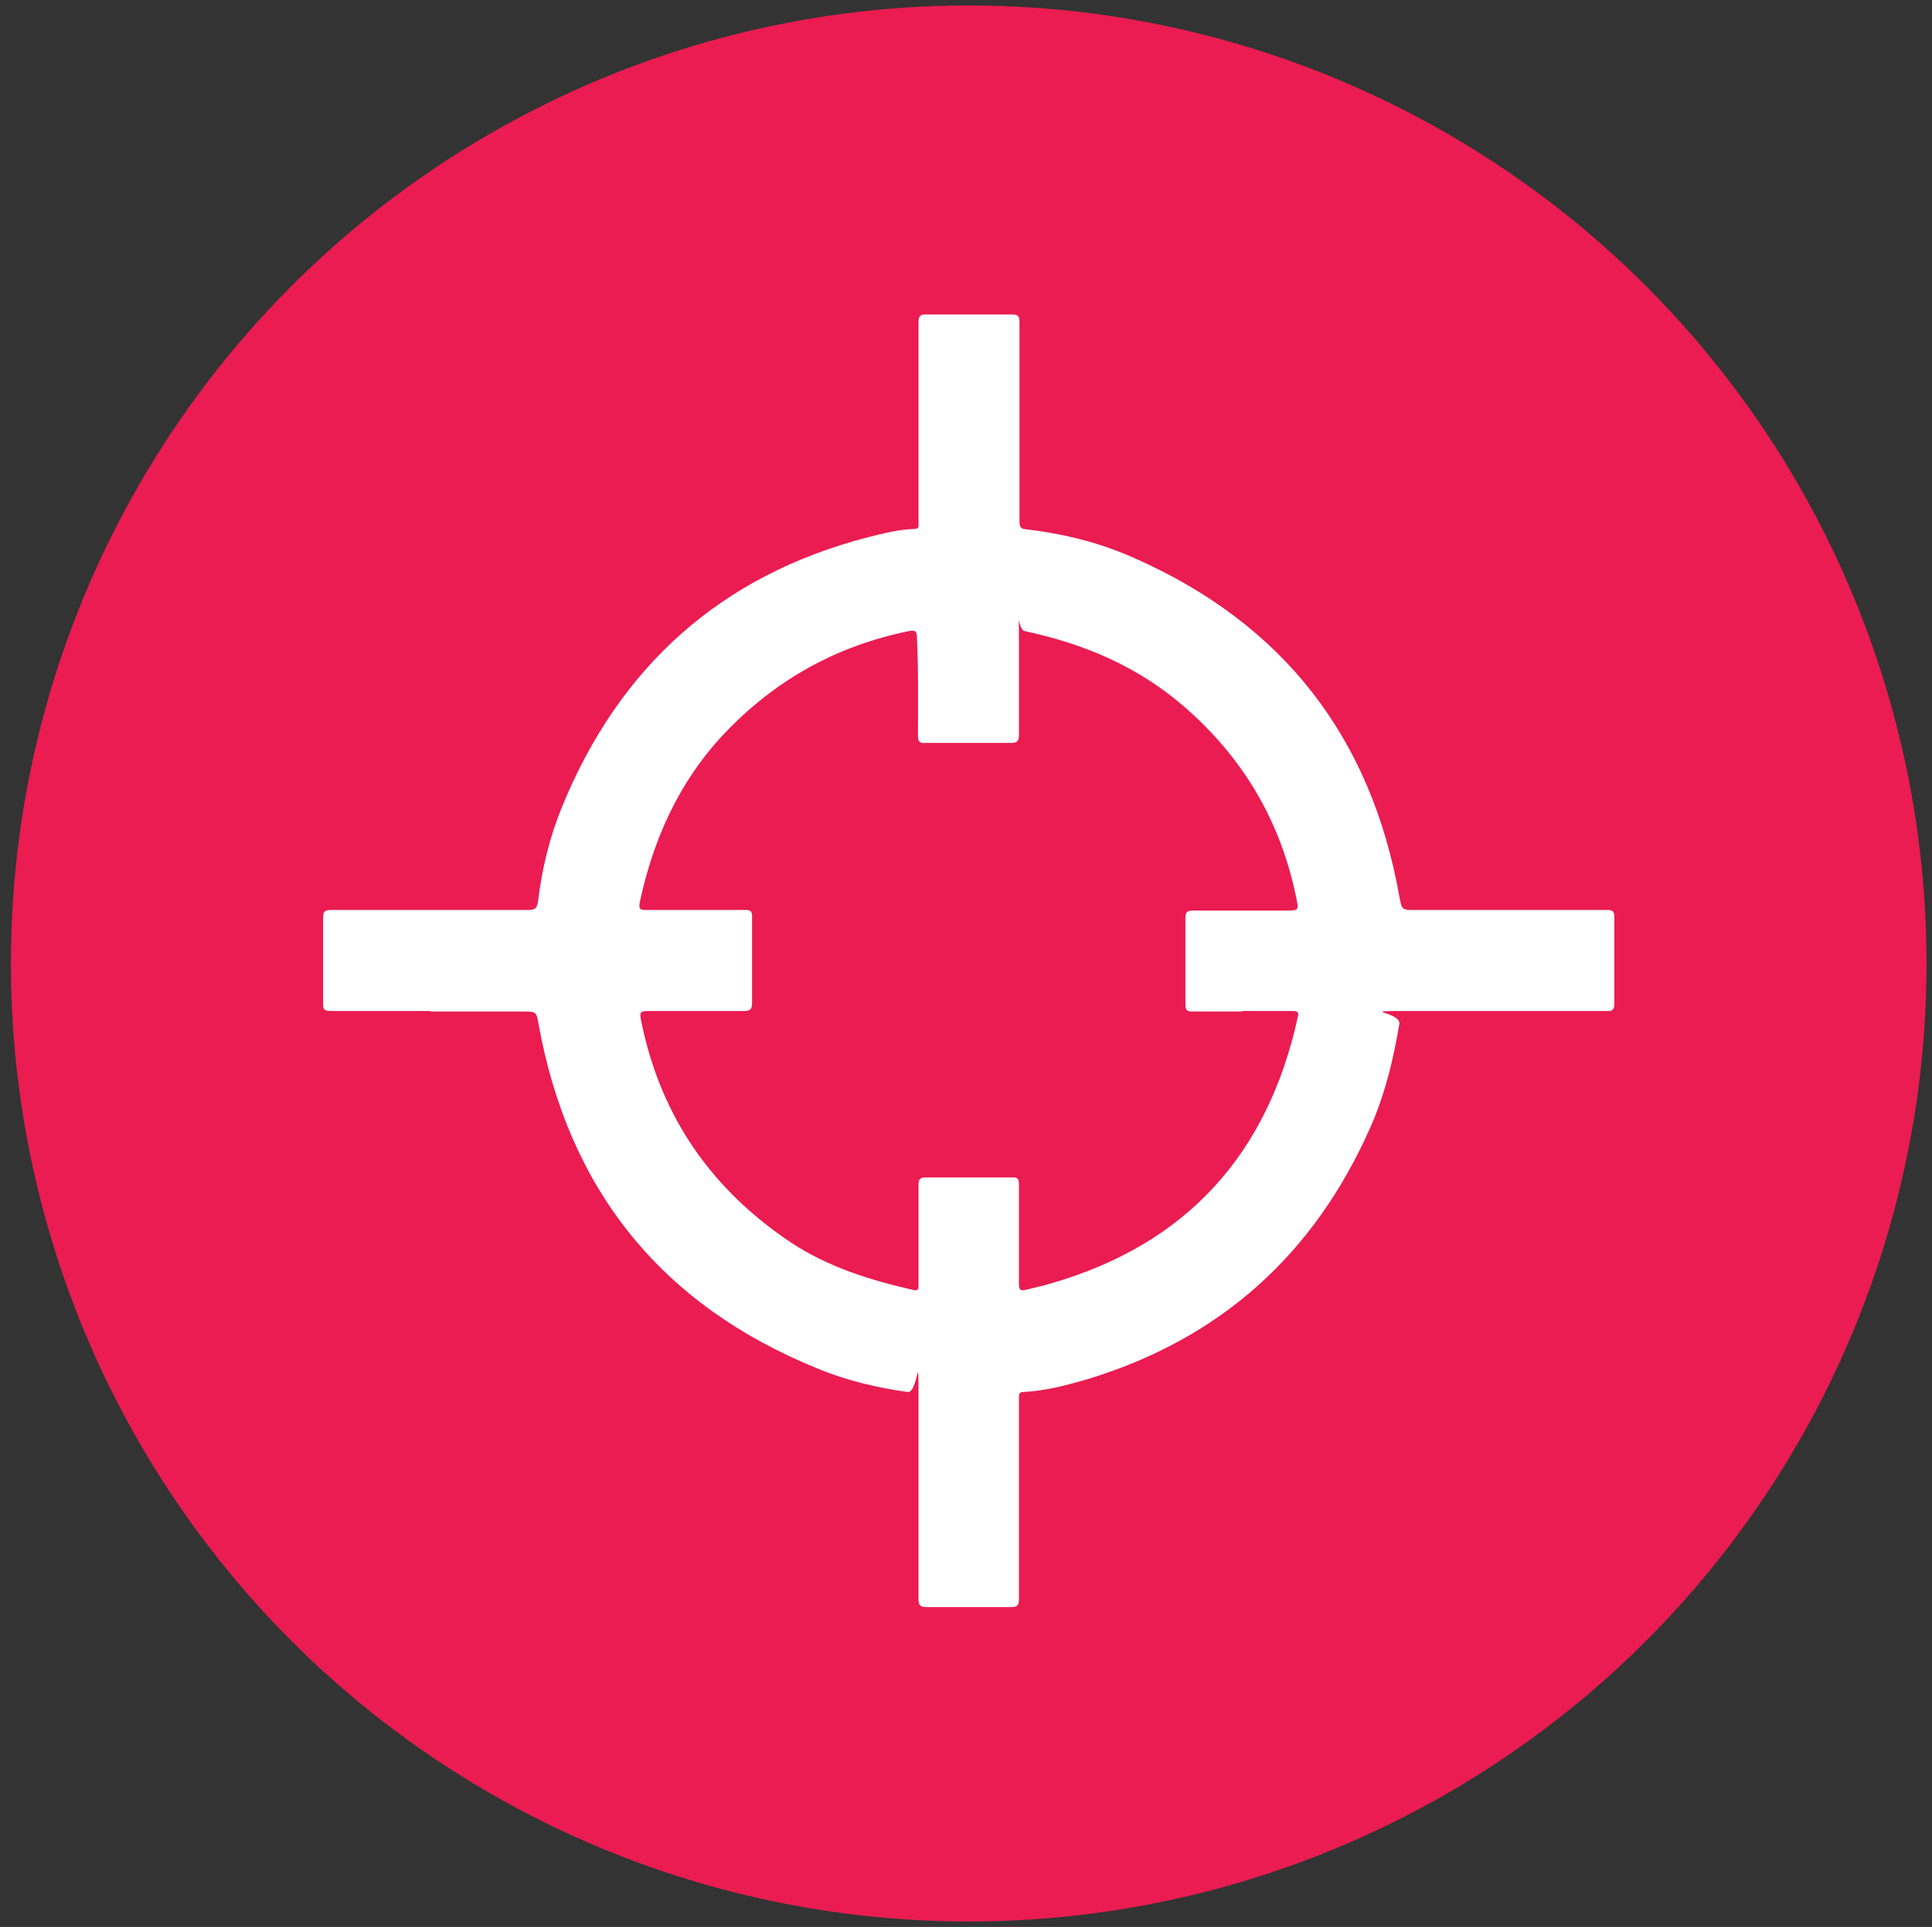
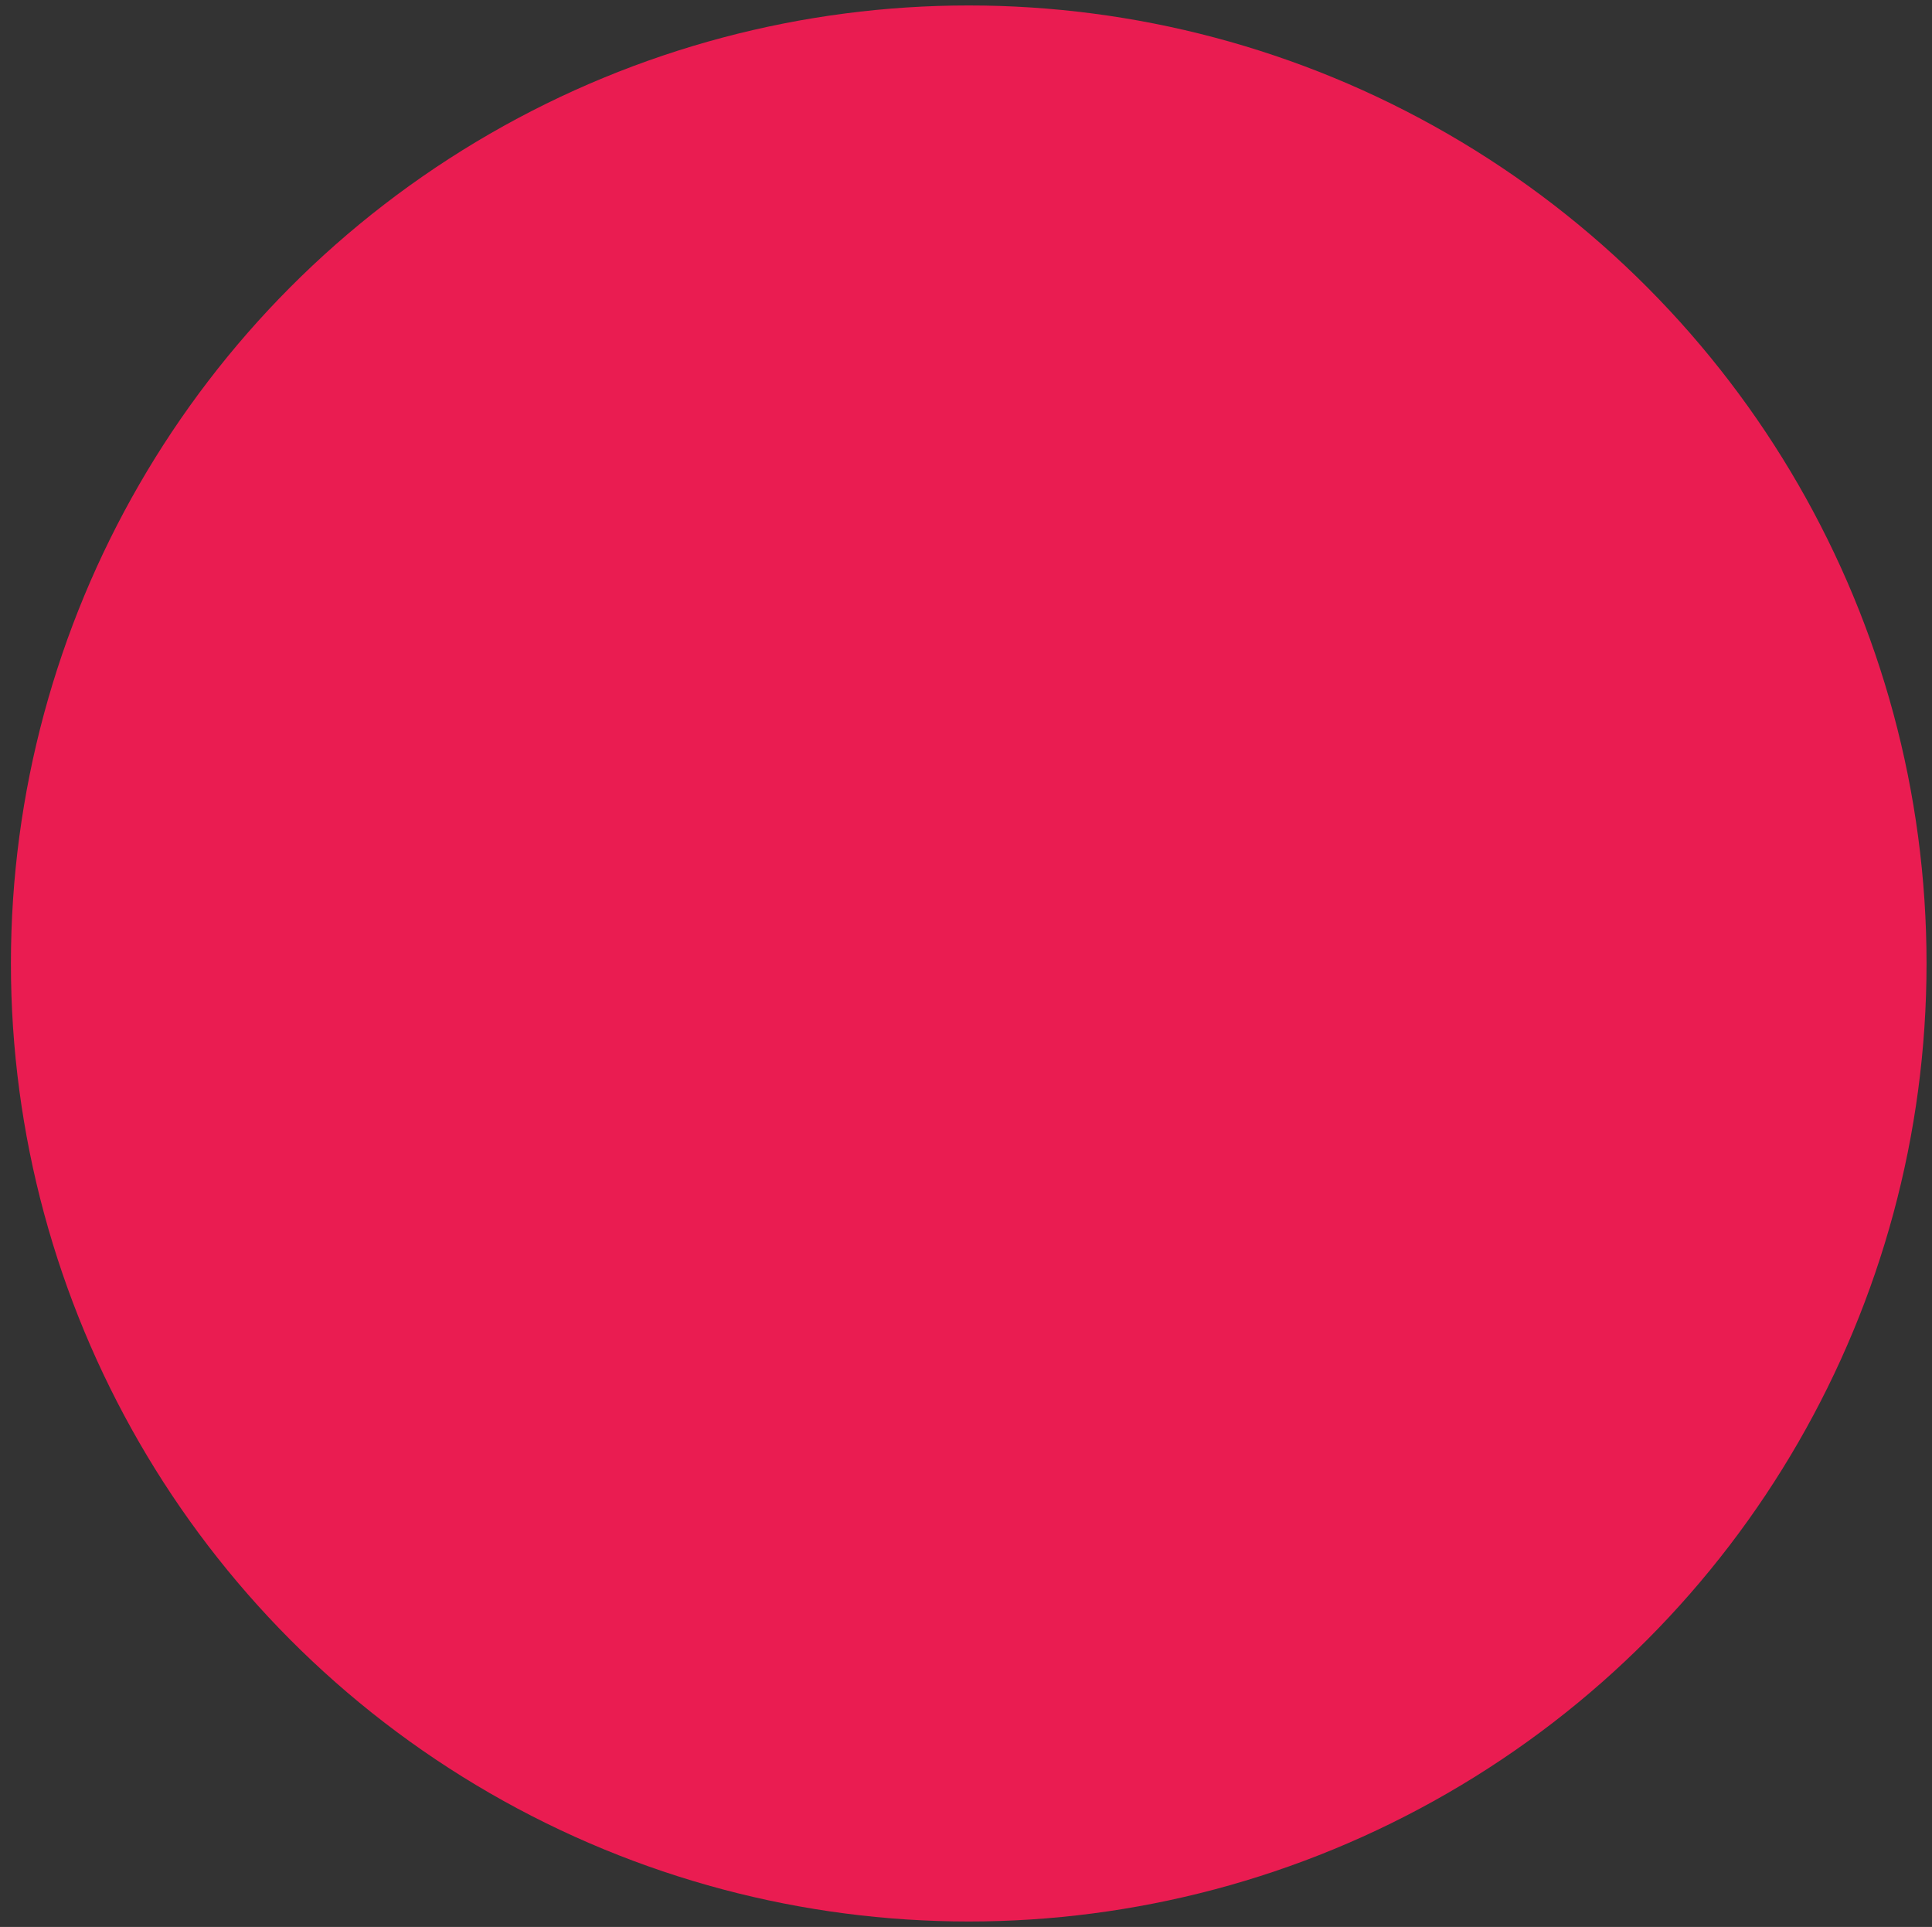
<svg xmlns="http://www.w3.org/2000/svg" id="Layer_1" data-name="Layer 1" version="1.1" viewBox="0 0 354 353">
  <rect x="0" y="0" width="354" height="353" fill="#333333" stroke="none" />
  <defs>
    <style>
      .cls-1 {
        fill: #ea1c51;
      }

      .cls-1, .cls-2 {
        stroke-width: 0px;
      }

      .cls-2 {
        fill: #fff;
      }
    </style>
  </defs>
  <circle class="cls-1" cx="177.5" cy="176.5" r="175.5" />
  <g id="QAvnka">
    <g>
-       <path class="cls-2" d="M78.8,185.2c-6.1,0-12.1,0-18.2,0-1.1,0-1.4-.2-1.4-1.3,0-5.2,0-10.4,0-15.7,0-1.1.2-1.5,1.4-1.5,12.1,0,24.1,0,36.2,0,1.4,0,1.6-.4,1.8-1.7.7-5.8,2.1-11.6,4.3-17,10.5-25.8,29.1-42.6,56.2-49.6,2.8-.7,5.5-1.4,8.4-1.5,1,0,.8-.6.8-1.2,0-3.1,0-6.2,0-9.3,0-9.1,0-18.2,0-27.3,0-1.1.2-1.5,1.4-1.5,5.2,0,10.4,0,15.7,0,1.1,0,1.4.3,1.4,1.4,0,12.1,0,24.2,0,36.4,0,1.2.2,1.5,1.5,1.6,6.8.8,13.5,2.5,19.7,5.3,27.1,12,43.2,32.7,48.4,61.9.5,2.5.4,2.5,3,2.5,11.7,0,23.4,0,35,0,1.1,0,1.4.2,1.4,1.4,0,5.2,0,10.4,0,15.7,0,1.1-.3,1.5-1.4,1.4-11.7,0-23.5,0-35.2,0s-2.4,0-2.8,2.4c-1.1,6.5-2.6,12.8-5.3,18.9-10.3,23.3-27.5,38.8-52,46.2-3.8,1.1-7.6,2.1-11.6,2.3-.8,0-.8.5-.8,1.1,0,2.4,0,4.7,0,7.1,0,9.9,0,19.8,0,29.7,0,1.1-.2,1.5-1.4,1.5-5.2,0-10.4,0-15.5,0-1.2,0-1.5-.3-1.5-1.5,0-11.9,0-23.8,0-35.6s0-2-2-2.3c-5.7-.8-11.2-2.1-16.5-4.3-28.6-11.6-45.6-32.7-51.1-63-.4-2.3-.4-2.4-2.8-2.4-5.7,0-11.3,0-17,0Z" />
-       <path class="cls-1" d="M227.6,185.2c3.1,0,6.2,0,9.3,0,.9,0,1.1.3.9,1.1-5.5,25.1-20.3,41.6-45.2,48.8-1.6.5-3.2.8-4.7,1.2-.9.2-1.2,0-1.2-1,0-6.1,0-12.1,0-18.2,0-1-.1-1.5-1.3-1.4-5.3,0-10.5,0-15.8,0-1,0-1.3.3-1.3,1.3,0,6.1,0,12.1,0,18.2,0,.7.1,1.4-1,1.1-7.9-1.8-15.6-4.2-22.4-8.7-14.5-9.7-23.7-22.9-27.3-40-.5-2.4-.5-2.4,1.9-2.4,5.6,0,11.2,0,16.8,0,1.3,0,1.5-.4,1.5-1.6,0-5.2,0-10.4,0-15.7,0-1-.3-1.2-1.2-1.2-6.1,0-12.1,0-18.2,0-1,0-1.4-.1-1.2-1.3,2.5-11.7,7.2-22.2,15.5-31,9.4-9.9,20.6-16.1,33.9-18.8,1-.2,1.4,0,1.4,1.1.3,6,.2,12,.2,18,0,1.2.3,1.5,1.5,1.4,5.2,0,10.3,0,15.5,0,1.1,0,1.5-.3,1.5-1.4,0-6,0-12,0-18s-.2-1.4,1-1.1c10.8,2.3,20.6,6.4,29.1,13.7,10.9,9.4,17.8,21,20.7,35.1.5,2.4.5,2.4-1.9,2.4-5.7,0-11.3,0-17,0-1.1,0-1.4.3-1.4,1.4,0,5.3,0,10.5,0,15.8,0,.9.2,1.3,1.2,1.3,3,0,6.1,0,9.2,0Z" />
-     </g>
+       </g>
  </g>
</svg>